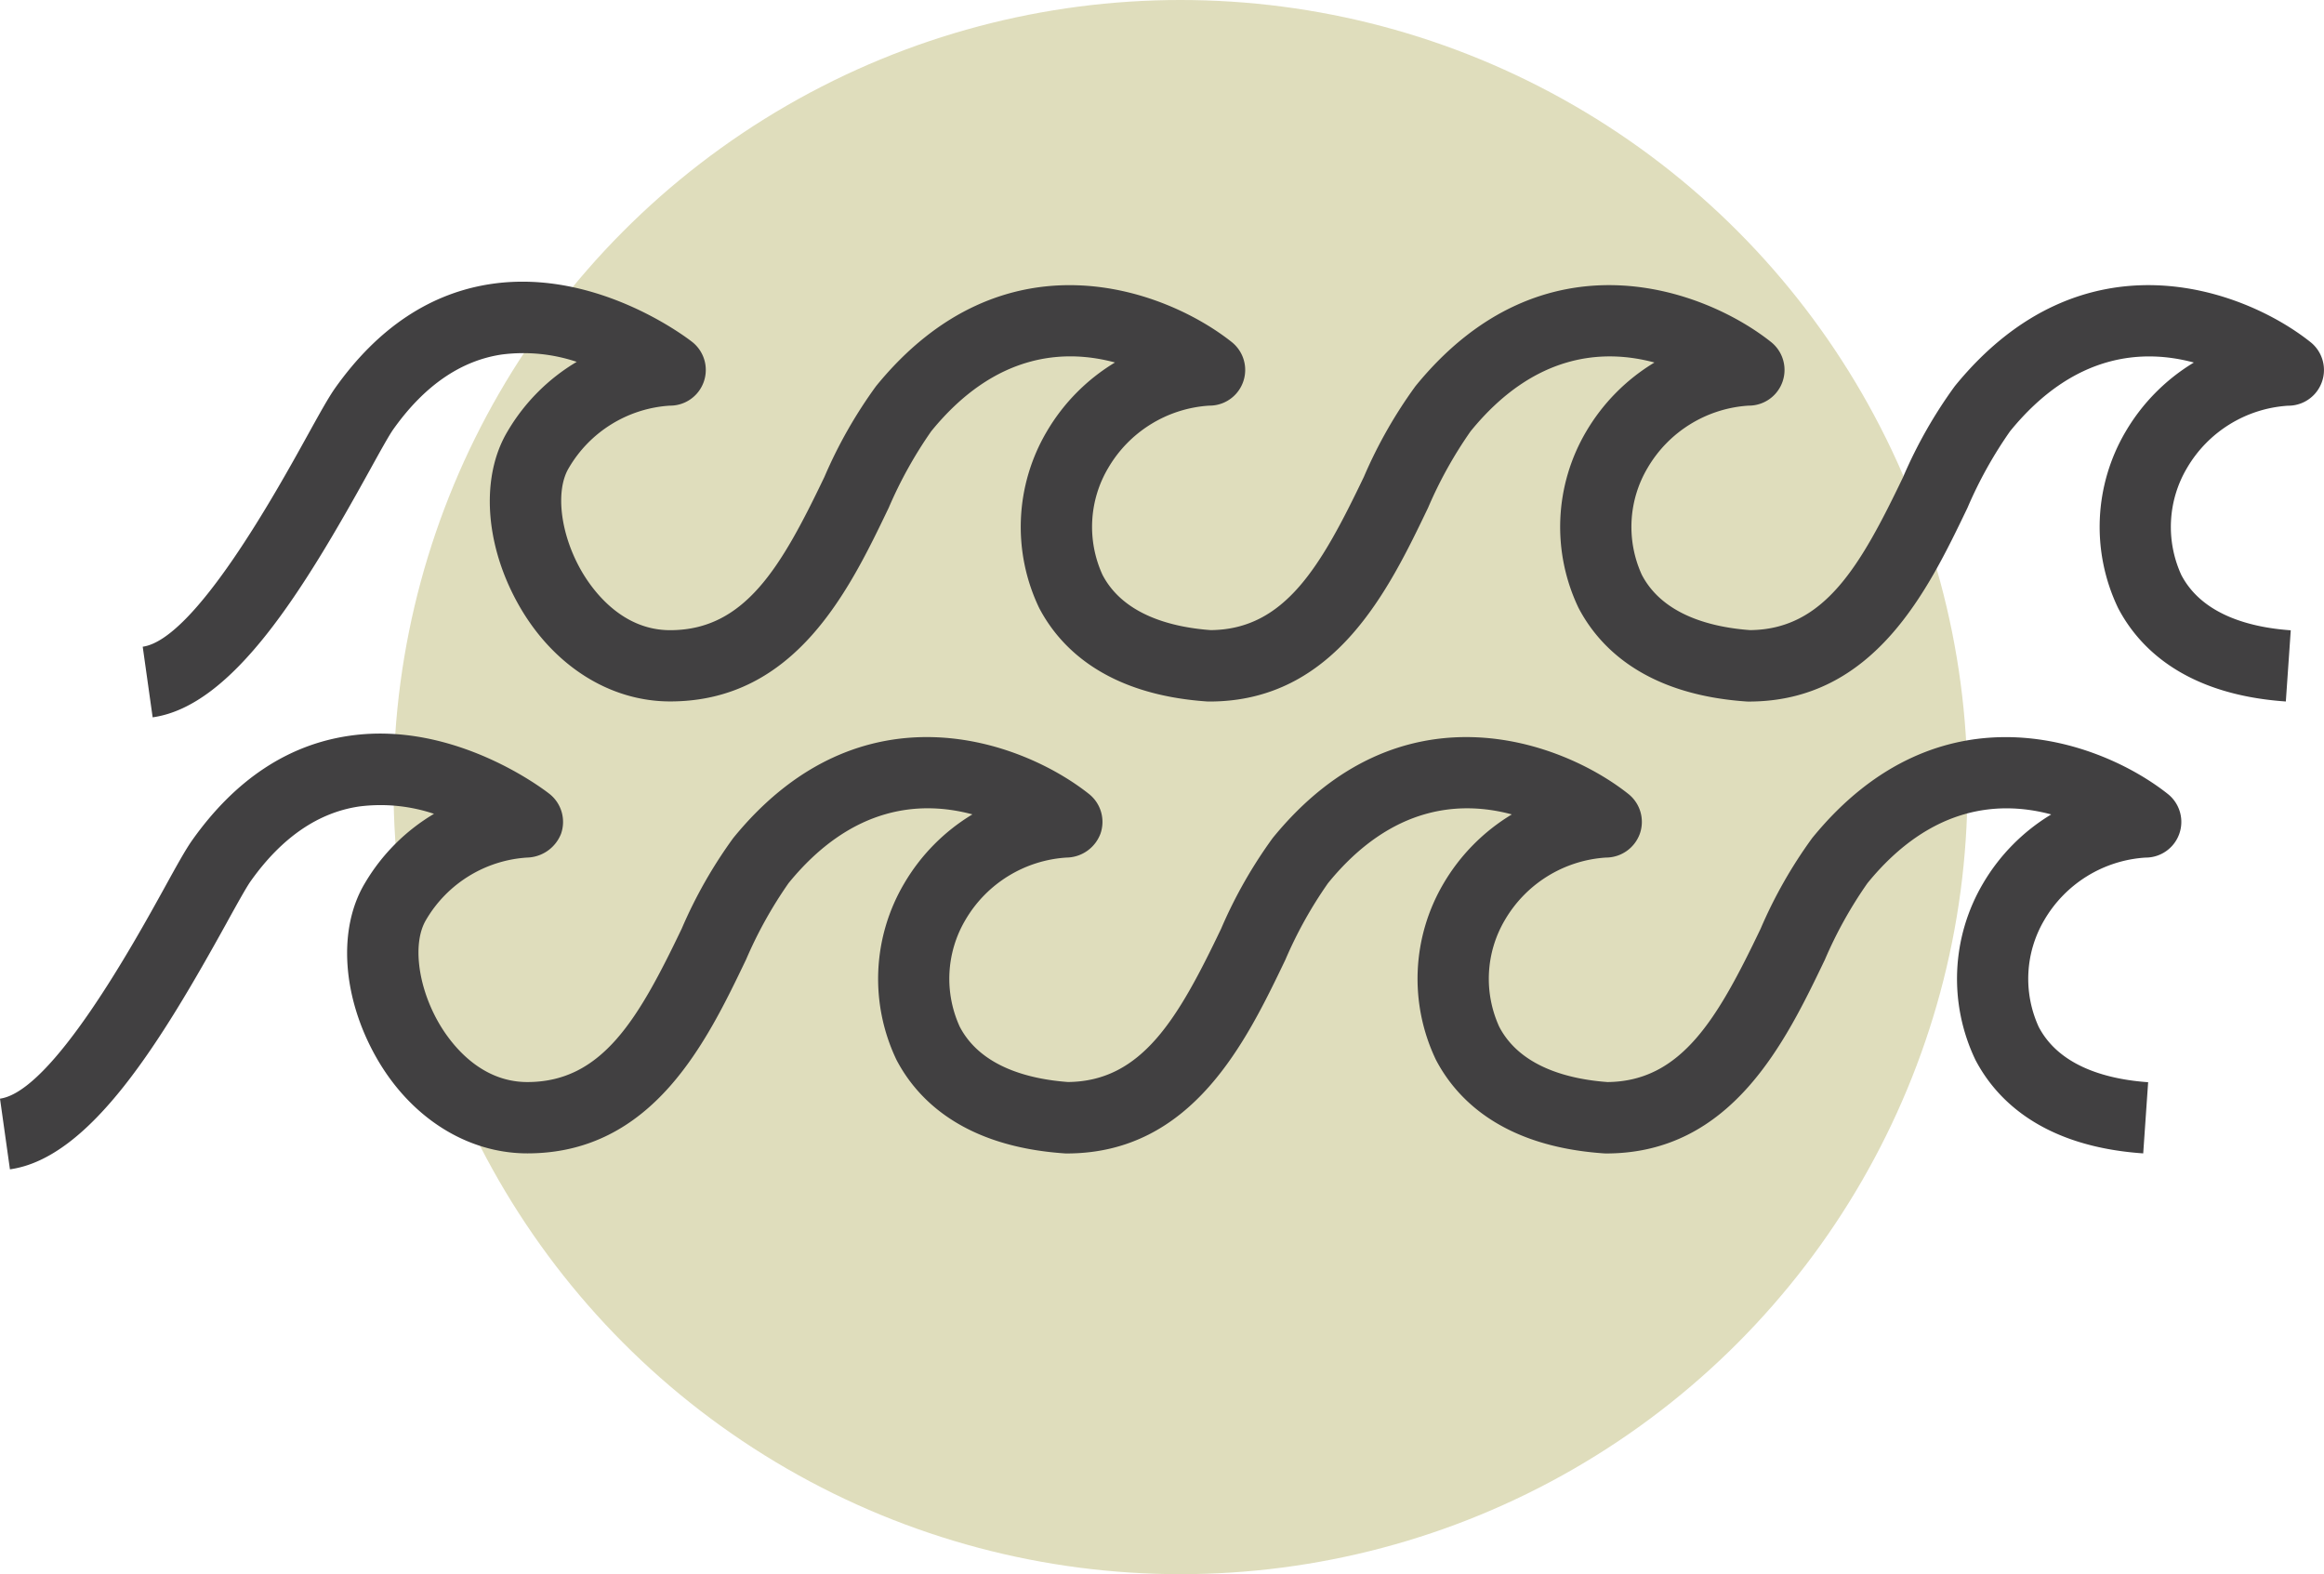
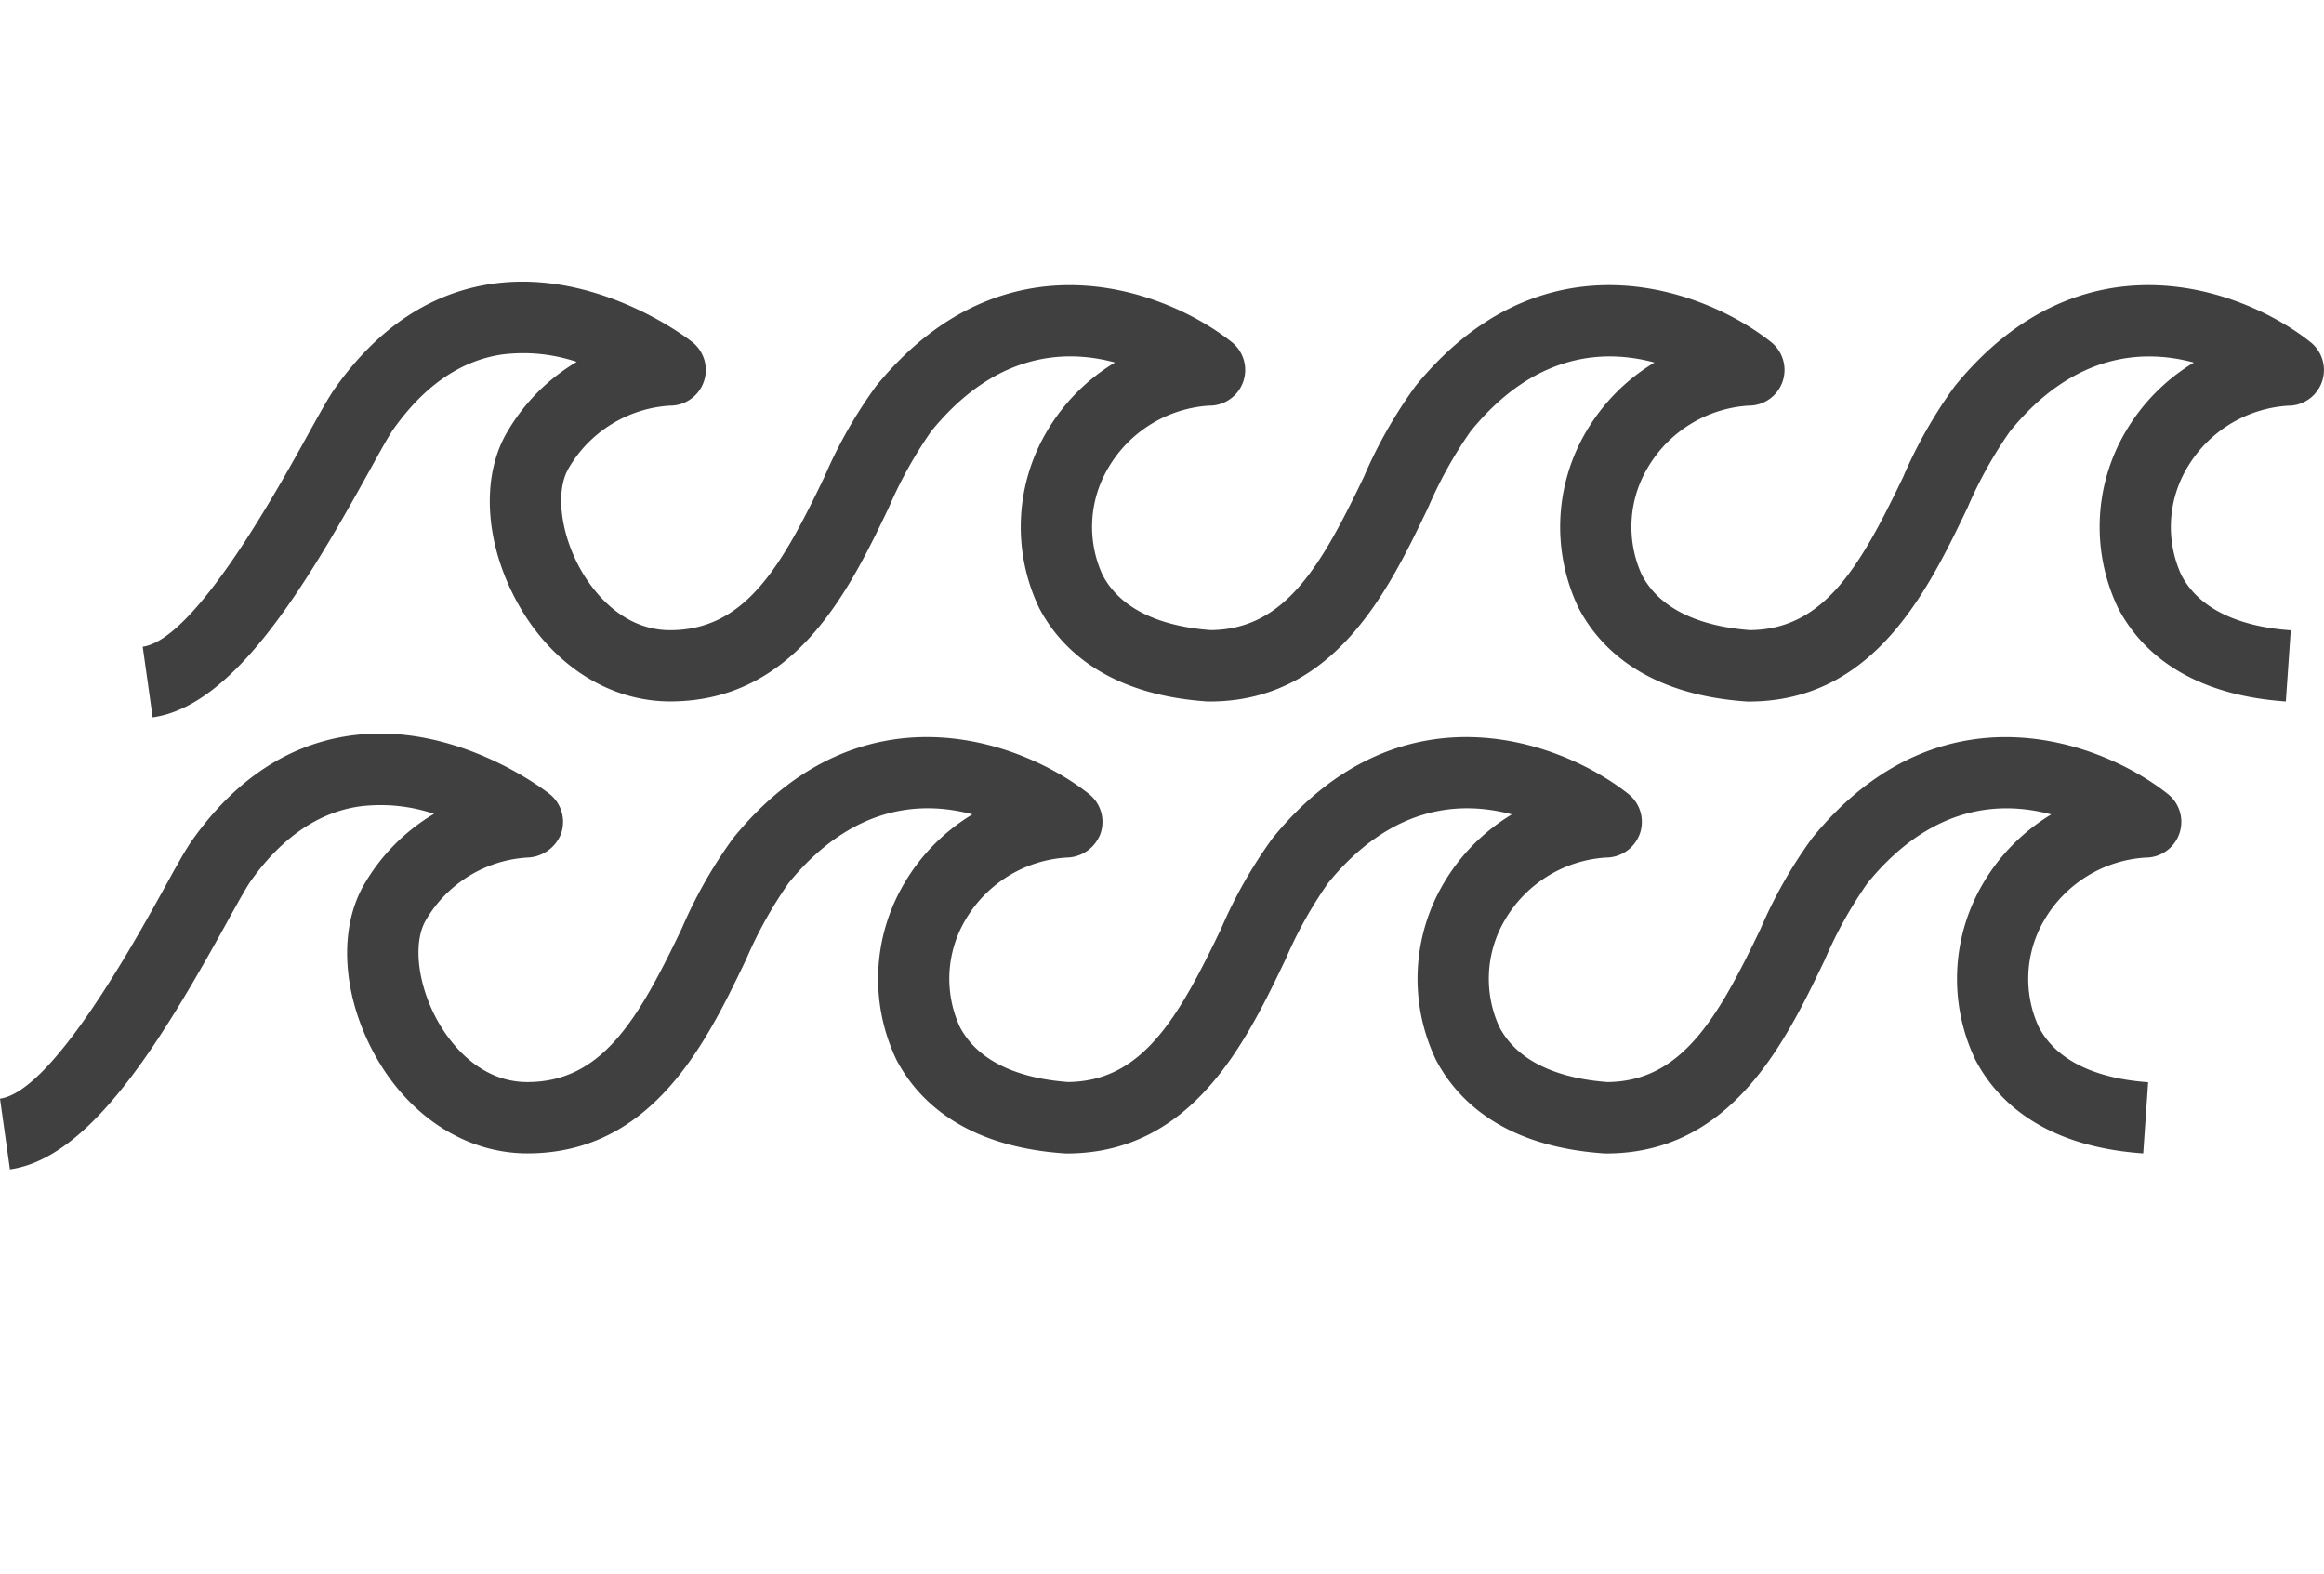
<svg xmlns="http://www.w3.org/2000/svg" height="117.813" viewBox="0 0 173.95 117.813" width="173.95">
  <clipPath id="a">
    <path d="m0 0h173.95v66.432h-173.95z" />
  </clipPath>
-   <circle cx="88.359" cy="58.906" fill="#DFDDBC" r="58.906" />
  <g clip-path="url(#a)" transform="translate(0 21.082)">
    <path d="m11.426 32.606-.744-5.287c3.893-.549 10.012-11.619 12.318-15.788.922-1.666 1.588-2.87 2.085-3.571 3.206-4.52 7.167-7.146 11.771-7.803 7.913-1.123 14.675 4.132 14.958 4.355a2.671 2.671 0 0 1 -1.657 4.766h-.023a9.449 9.449 0 0 0 -7.563 4.67c-1.017 1.7-.632 4.91.912 7.634.767 1.351 2.952 4.5 6.674 4.5 5.615 0 8.33-4.755 11.551-11.472a34.929 34.929 0 0 1 3.858-6.785c9.557-11.748 21.593-7.3 26.625-3.31a2.67 2.67 0 0 1 -1.659 4.762h-.023a9.447 9.447 0 0 0 -7.563 4.67 8.644 8.644 0 0 0 -.424 7.994c1.584 3.034 5.257 3.926 8.1 4.136 5.556-.05 8.259-4.789 11.463-11.47a34.893 34.893 0 0 1 3.86-6.786c9.555-11.745 21.595-7.3 26.624-3.3a2.671 2.671 0 0 1 -1.669 4.756h-.021a9.449 9.449 0 0 0 -7.563 4.67 8.649 8.649 0 0 0 -.425 7.994c1.586 3.034 5.257 3.926 8.1 4.136 5.555-.05 8.259-4.789 11.463-11.47a34.8 34.8 0 0 1 3.86-6.786c9.555-11.745 21.593-7.3 26.624-3.3a2.671 2.671 0 0 1 -1.661 4.762h-.023a9.452 9.452 0 0 0 -7.563 4.67 8.649 8.649 0 0 0 -.422 7.994c1.6 3.067 5.339 3.945 8.193 4.143l-.369 5.328c-7.636-.527-11.045-4.1-12.558-7a14.046 14.046 0 0 1 .573-13.208 14.747 14.747 0 0 1 5.1-5.159c-3.78-1.017-8.964-.744-13.758 5.145a31.711 31.711 0 0 0 -3.185 5.727c-2.937 6.121-6.959 14.5-16.368 14.5-.061 0-.123 0-.183-.005-7.634-.527-11.043-4.1-12.56-7a14.049 14.049 0 0 1 .575-13.21 14.765 14.765 0 0 1 5.106-5.159c-3.781-1.017-8.966-.744-13.76 5.145a31.71 31.71 0 0 0 -3.185 5.727c-2.936 6.121-6.957 14.5-16.366 14.5-.062 0-.125 0-.185-.005-7.634-.527-11.043-4.1-12.56-7a14.044 14.044 0 0 1 .577-13.21 14.732 14.732 0 0 1 5.1-5.159c-3.768-1.017-8.956-.747-13.75 5.142a32.023 32.023 0 0 0 -3.183 5.725c-2.936 6.121-6.956 14.5-16.366 14.5-4.531 0-8.763-2.692-11.321-7.2s-2.884-9.608-.847-13.01a14.714 14.714 0 0 1 5.178-5.204 12.609 12.609 0 0 0 -5.587-.552c-3.085.45-5.823 2.336-8.141 5.6-.324.456-1.025 1.723-1.766 3.066-4.917 8.893-10.219 17.644-16.247 18.49m5.563 15.337c.742-1.342 1.444-2.61 1.768-3.067 2.318-3.267 5.058-5.15 8.141-5.6a12.6 12.6 0 0 1 5.587.552 14.729 14.729 0 0 0 -5.179 5.2c-2.037 3.4-1.7 8.51.847 13.012s6.79 7.2 11.321 7.2c9.411 0 13.431-8.382 16.366-14.5a32.064 32.064 0 0 1 3.183-5.724c4.8-5.889 9.982-6.162 13.762-5.147a14.717 14.717 0 0 0 -5.1 5.159 14.045 14.045 0 0 0 -.585 13.211c1.517 2.9 4.926 6.473 12.56 7 .061.005.123.007.185.007 9.409 0 13.431-8.382 16.366-14.5a31.75 31.75 0 0 1 3.189-5.727c4.794-5.891 9.979-6.165 13.76-5.147a14.75 14.75 0 0 0 -5.106 5.159 14.051 14.051 0 0 0 -.575 13.208c1.517 2.9 4.926 6.473 12.56 7 .061.005.123.007.183.007 9.409 0 13.431-8.382 16.368-14.5a31.751 31.751 0 0 1 3.185-5.725c4.8-5.891 9.977-6.165 13.758-5.147a14.732 14.732 0 0 0 -5.1 5.159 14.051 14.051 0 0 0 -.575 13.208c1.515 2.9 4.924 6.473 12.56 7l.369-5.327c-2.854-.2-6.592-1.077-8.193-4.145a8.649 8.649 0 0 1 .422-7.994 9.461 9.461 0 0 1 7.563-4.671h.023a2.67 2.67 0 0 0 1.661-4.76c-5.031-3.991-17.069-8.439-26.624 3.3a34.873 34.873 0 0 0 -3.86 6.788c-3.2 6.68-5.909 11.419-11.462 11.47-2.841-.21-6.514-1.1-8.1-4.137a8.649 8.649 0 0 1 .425-7.994 9.459 9.459 0 0 1 7.558-4.669 2.7 2.7 0 0 0 2.539-1.779 2.668 2.668 0 0 0 -.856-2.982c-5.029-3.991-17.069-8.439-26.624 3.3a34.963 34.963 0 0 0 -3.86 6.788c-3.2 6.68-5.907 11.419-11.462 11.47-2.84-.21-6.514-1.1-8.1-4.137a8.644 8.644 0 0 1 .424-7.994 9.457 9.457 0 0 1 7.565-4.666 2.751 2.751 0 0 0 2.54-1.779 2.668 2.668 0 0 0 -.858-2.982c-5.033-3.993-17.073-8.439-26.626 3.3a34.945 34.945 0 0 0 -3.858 6.786c-3.224 6.723-5.935 11.475-11.55 11.475-3.723 0-5.907-3.146-6.674-4.5-1.544-2.726-1.928-5.935-.912-7.634a9.459 9.459 0 0 1 7.563-4.666 2.807 2.807 0 0 0 2.542-1.78 2.675 2.675 0 0 0 -.862-2.984c-.285-.223-7.037-5.494-14.956-4.355-4.606.659-8.567 3.283-11.775 7.8-.5.7-1.163 1.9-2.085 3.573-2.303 4.172-8.422 15.246-12.315 15.789l.744 5.289c6.028-.847 11.33-9.6 16.245-18.488" fill="#414041" transform="translate(0 -.001)" />
  </g>
</svg>